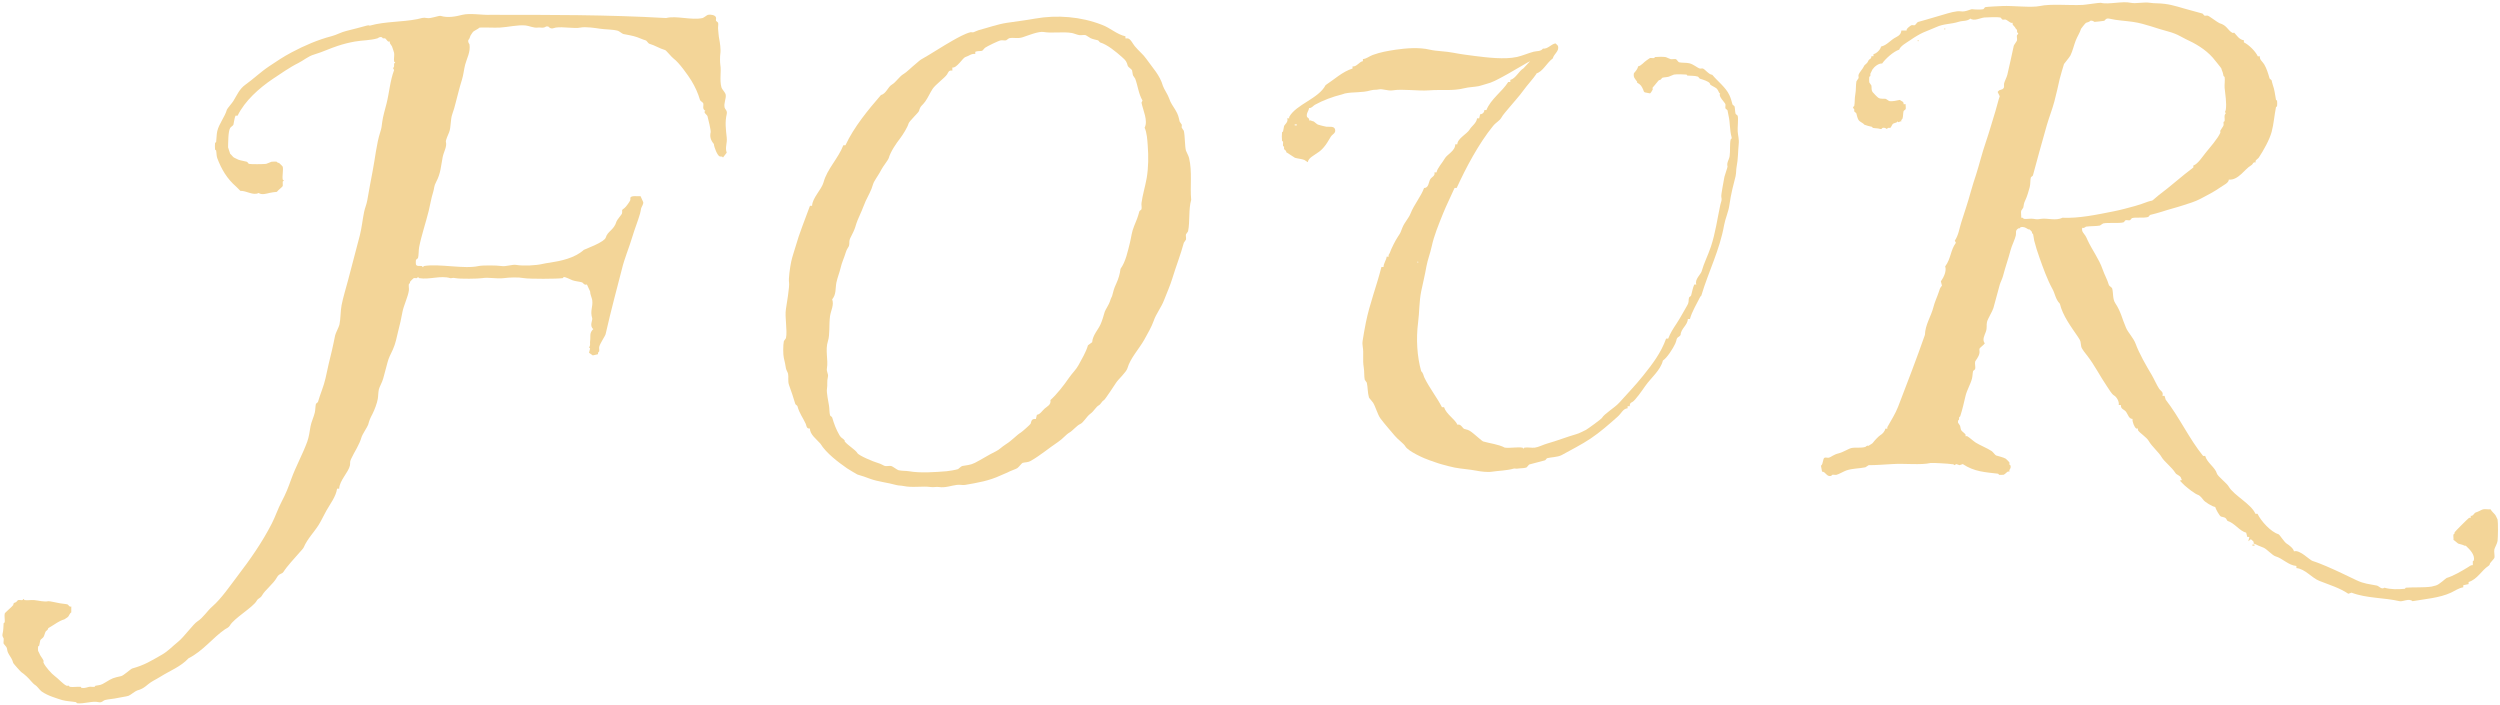
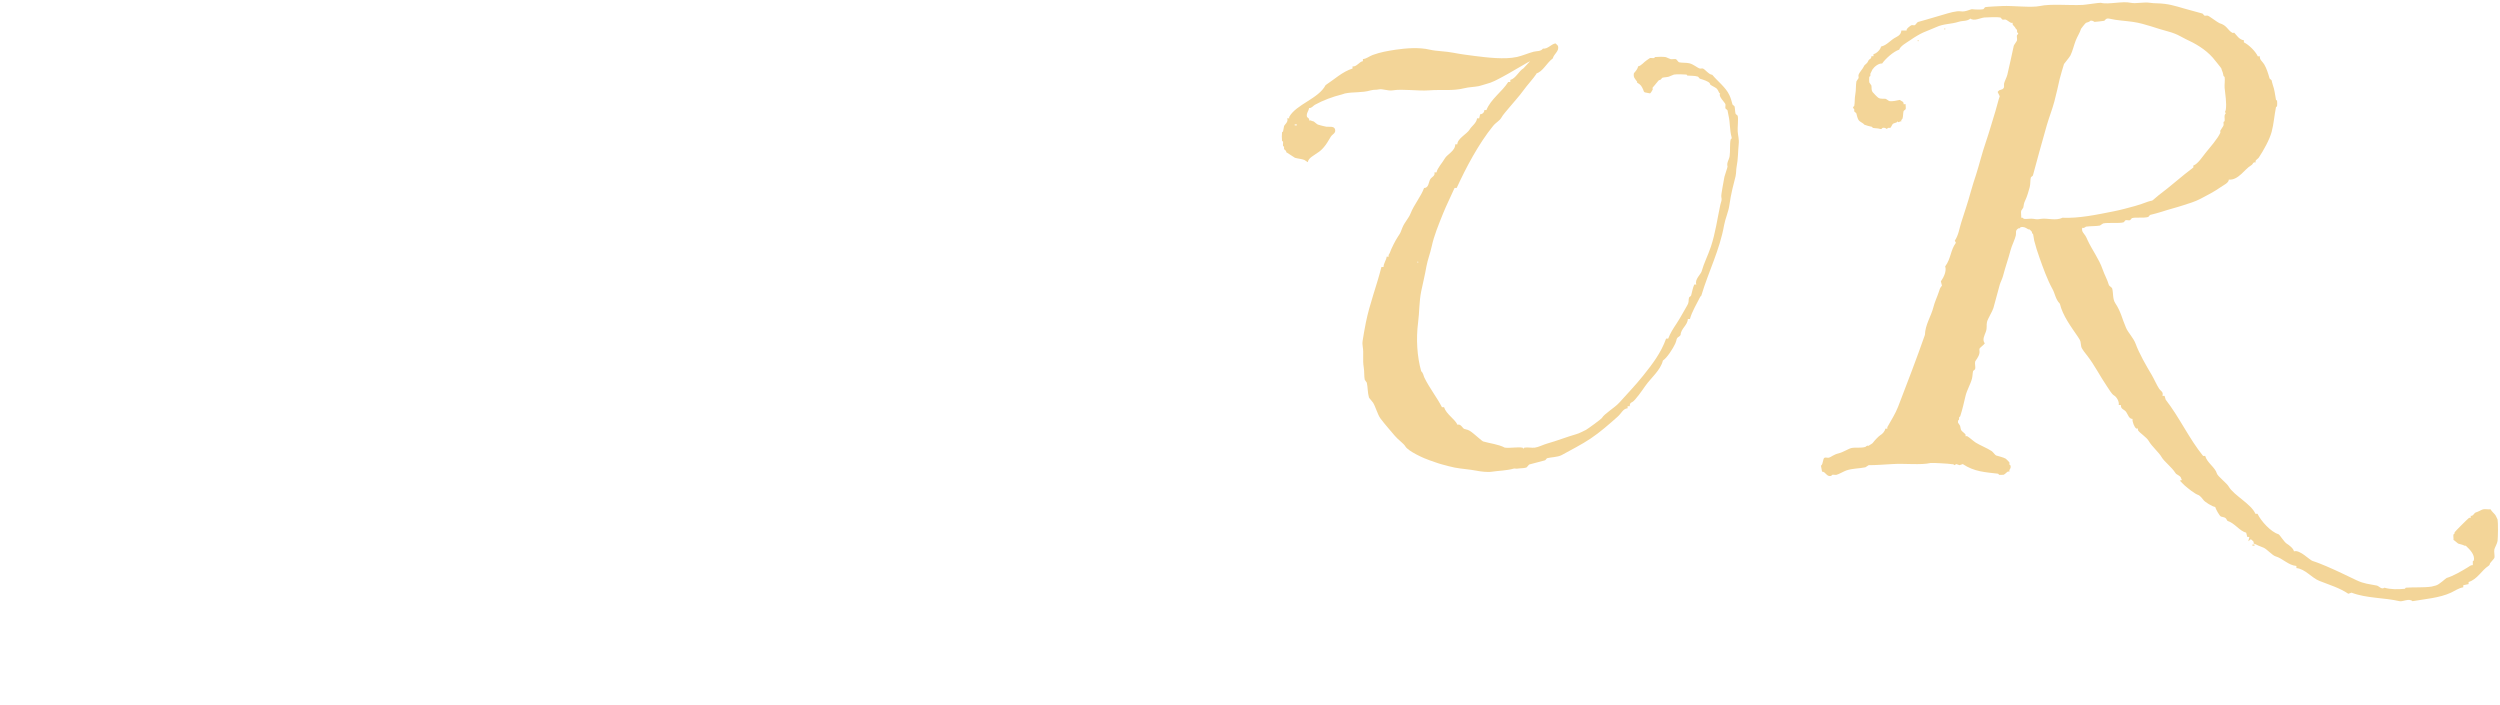
<svg xmlns="http://www.w3.org/2000/svg" width="578" height="163" viewBox="0 0 578 163" fill="none">
  <path d="M485.718 0.648C487.435 1.115 490.677 0.203 492.648 0.648C493.793 0.903 495.638 0.415 497.101 0.648C498.139 0.818 499.199 0.712 500.556 0.903C502.548 1.158 504.434 1.858 506.49 2.389C507.338 2.601 508.314 2.876 509.204 3.131C509.331 3.174 509.564 3.598 509.691 3.619C509.903 3.683 510.221 3.556 510.433 3.619C510.814 3.725 512.765 5.232 513.146 5.359C514.906 5.869 514.991 6.95 516.114 7.587C516.241 7.65 516.431 7.545 516.495 7.587L516.559 7.565C517.067 8.075 517.682 9.178 518.784 9.306V9.794C519.929 10.324 521.477 11.874 522.007 13.02H522.494C522.325 13.762 523.151 14.293 523.49 14.887C524.062 15.863 524.402 17.008 524.72 18.111C524.762 18.26 525.186 18.472 525.207 18.6C525.313 18.96 525.292 19.151 525.462 19.597C525.907 20.849 525.97 21.804 526.203 23.056C526.203 23.14 526.437 23.204 526.458 23.311C526.5 23.608 526.5 24.244 526.458 24.541C526.458 24.626 526.224 24.69 526.203 24.796C525.822 26.684 525.695 28.658 525.207 30.482C524.719 32.307 523.299 34.833 522.239 36.424C522.07 36.678 521.625 36.933 521.498 37.166C521.435 37.293 521.54 37.484 521.498 37.548C521.456 37.611 521.243 37.484 521.116 37.548C520.735 37.76 520.946 37.973 520.374 38.291C519.018 39.055 517.47 41.749 515.309 41.516C515.266 42.301 514.164 42.747 513.443 43.256C512.002 44.274 510.369 45.123 508.737 45.972C507.381 46.672 506.13 47.011 504.773 47.457C503.099 48.009 501.403 48.412 499.835 48.942C498.902 49.261 498.075 49.431 497.121 49.685C496.994 49.729 496.761 50.152 496.634 50.173C495.553 50.47 493.773 50.173 492.925 50.428C492.798 50.47 492.564 50.895 492.437 50.916C492.161 51.001 491.716 50.831 491.44 50.916C491.313 50.959 491.08 51.383 490.953 51.404C489.893 51.701 487.434 51.404 486.247 51.658C486.161 51.66 485.592 52.124 485.506 52.147C484.679 52.316 483.237 52.253 482.283 52.401C482.198 52.403 481.859 52.846 481.415 52.656C481.203 53.569 481.775 53.908 482.156 54.523C482.326 54.778 482.516 55.224 482.644 55.52C483.64 57.685 485.314 59.913 486.099 62.204C486.565 63.562 487.201 64.602 487.583 65.918C487.626 66.088 488.283 66.49 488.325 66.66C488.643 67.763 488.388 69.122 489.066 70.119C490.381 72.093 490.593 73.62 491.547 75.806C492.056 76.973 493.242 78.076 493.772 79.519C494.578 81.725 496.188 84.527 497.481 86.691C498.032 87.625 498.647 89.067 499.22 89.916C499.601 90.468 500.216 90.553 499.962 91.529H500.449L500.704 92.398C503.905 96.515 506.13 101.438 509.352 105.406H509.84C510.243 106.976 512.15 108.037 512.553 109.501C512.722 110.095 514.862 111.75 515.266 112.472C516.41 114.509 520.522 116.525 521.455 118.795H521.943C522.706 120.429 525.016 122.996 526.775 123.506C527.072 123.591 528.09 125.351 528.747 125.733C529.107 125.924 530.295 126.816 530.358 127.474C531.715 127.007 533.983 129.51 534.683 129.701C535.615 129.977 536.929 130.529 537.904 130.933C540.278 131.951 542.483 133.033 544.836 134.157C546.638 135.006 547.697 135.007 549.541 135.389C550.071 135.516 550.601 136.385 551.279 135.876C552.699 136.3 554.438 136.279 555.985 136.131C556.07 136.13 556.133 135.897 556.239 135.876C558.168 135.727 560.288 135.898 562.175 135.622C562.239 135.622 562.959 135.431 563.171 135.367C563.976 135.155 565.482 133.691 565.651 133.627C567.199 133.181 569.17 132.014 570.59 131.145C570.95 130.932 571.289 130.593 571.713 130.656C571.755 130.38 571.671 130.041 571.713 129.786C571.714 129.702 571.946 129.638 571.968 129.532C572.201 128.217 571.035 127.05 570.103 126.18C570.018 126.201 569.932 126.201 569.848 126.18C569.275 125.904 568.958 125.861 568.364 125.691C568.258 125.67 567.495 124.949 567.24 124.821C567.304 124.439 567.156 123.93 567.24 123.591C567.24 123.506 567.432 123.442 567.495 123.336C567.537 123.251 567.474 123.145 567.495 123.081C567.624 122.846 570.63 119.858 570.844 119.729C570.971 119.665 571.162 119.771 571.226 119.729V119.24C571.734 119.431 572.053 118.583 572.35 118.498C572.964 118.328 573.79 117.82 574.087 117.756C574.574 117.65 575.295 117.819 575.825 117.756C576.08 118.265 576.631 118.668 576.949 119.113C576.971 119.156 577.435 120.044 577.437 120.11C577.585 120.811 577.543 124.248 577.437 125.055C577.373 125.628 576.779 126.646 576.694 127.028C576.567 127.58 576.842 128.513 576.694 129.001C576.673 129.107 575.868 129.999 575.698 130.232C575.635 130.318 575.698 130.614 575.316 130.848C573.769 131.845 572.773 133.945 570.738 134.561V135.049L569.509 135.304V135.791C568.513 135.918 567.579 136.598 566.668 137.022C564.018 138.253 560.669 138.486 557.766 138.995C557.002 138.253 555.476 139.165 554.798 138.995C551.173 138.146 547.167 138.359 543.67 137.022L542.928 137.276C540.935 135.918 538.54 135.218 536.251 134.306C534.428 133.584 532.987 131.548 530.931 131.336V130.848C529.065 130.699 527.772 129.107 526.098 128.619C525.398 128.428 524.127 126.986 523.385 126.646C522.791 126.371 522.261 126.243 521.646 125.903C521.329 125.734 521.052 125.691 521.031 125.648C520.99 125.605 521.095 125.394 521.031 125.267C520.925 125.055 520.565 124.863 520.417 124.651L519.802 125.14L520.057 124.143H519.569L519.314 123.145C517.81 122.805 516.622 120.896 514.99 120.429C514.503 119.517 514.397 119.686 513.507 119.432C513.147 119.326 512.236 117.608 512.15 117.204C511.62 117.204 509.67 116.015 509.437 115.591C509.351 115.42 508.589 114.552 508.313 114.467C507.444 114.212 505.855 112.896 505.092 112.238C504.689 111.899 504.37 111.475 503.968 111.114L504.455 110.986C504.328 110.816 504.244 110.435 504.201 110.371C503.862 109.862 503.205 109.756 502.972 109.374C502.06 107.931 500.365 106.742 499.75 105.66C499.135 104.578 497.503 103.22 496.782 101.947C496.274 101.056 494.642 100.08 494.303 99.465C494.239 99.338 494.344 99.147 494.303 99.083C494.26 99.019 494.048 99.146 493.921 99.083C493.476 98.828 492.925 97.427 493.052 96.855C492.183 96.876 491.97 95.773 491.567 95.242C491.08 94.585 490.318 94.669 490.339 93.63H489.851C489.999 92.887 489.406 91.783 488.728 91.401C488.24 91.126 487.583 89.98 487.116 89.301C485.569 87.03 484.255 84.421 482.665 82.362C482.262 81.832 481.288 80.687 481.182 80.135C480.948 78.883 481.203 79.052 480.439 77.906C478.871 75.594 476.899 73.005 476.242 70.226C475.182 69.122 475.14 67.87 474.504 66.767C473.359 64.709 472.321 61.823 471.537 59.595C471.071 58.3 470.647 56.964 470.308 55.627C470.202 55.181 470.159 54.524 470.053 54.142C470.032 54.057 469.862 53.993 469.799 53.887C469.756 53.802 469.82 53.696 469.799 53.632C469.735 53.505 469.311 53.102 469.184 53.017C469.12 52.975 468.993 53.059 468.93 53.017C468.357 52.677 467.954 52.359 467.191 52.528C467.107 52.528 467.043 52.719 466.938 52.783C466.853 52.826 466.746 52.762 466.683 52.783C465.835 53.292 466.195 53.759 466.068 54.395C465.878 55.308 465.114 56.794 464.839 57.855C464.33 59.828 463.652 61.674 463.101 63.796C462.952 64.411 462.507 65.26 462.358 65.769C461.871 67.531 461.384 69.356 460.875 71.223C460.663 71.965 459.539 73.747 459.391 74.447C459.221 75.19 459.455 75.763 459.137 76.676C458.861 77.482 458.204 78.522 458.882 79.392C458.691 79.71 457.718 80.409 457.653 80.622C457.59 80.877 457.717 81.302 457.653 81.62C457.484 82.596 456.72 83.359 456.656 83.593C456.529 84.038 456.783 84.887 456.656 85.333C456.614 85.46 456.19 85.694 456.169 85.821C456.063 86.246 456.063 87.009 455.915 87.561C455.576 88.855 454.749 90.192 454.431 91.529C454.07 93.057 453.731 94.627 453.201 96.239C453.159 96.345 452.99 96.388 452.947 96.494C452.884 96.728 453.074 97.045 452.692 97.236V97.725C452.82 97.916 453.117 98.298 453.181 98.468C453.265 98.659 453.265 99.168 453.435 99.465C453.625 99.783 454.24 100.144 454.431 100.462C454.494 100.589 454.389 100.78 454.431 100.844C454.473 100.907 454.685 100.78 454.812 100.844C455.406 101.183 456.191 101.947 456.784 102.329C457.886 103.008 459.433 103.603 460.493 104.303C460.769 104.494 461.298 105.236 461.489 105.3C462.104 105.47 463.248 105.767 463.715 106.043C463.821 106.106 464.559 106.845 464.584 106.912C464.626 107.061 464.542 107.252 464.584 107.4C464.626 107.506 464.818 107.549 464.839 107.655C464.966 108.228 464.711 108.355 464.584 108.652C464.52 108.78 464.626 108.97 464.584 109.034C464.542 109.077 464.33 108.971 464.203 109.034C463.906 109.204 463.588 109.629 463.206 109.777C462.888 109.735 462.507 109.841 462.21 109.777C462.125 109.777 462.062 109.544 461.956 109.522C458.967 109.162 456.466 109.077 453.795 107.295L453.053 107.549L452.312 107.295L451.824 107.549C451.612 107.188 451.336 107.38 451.082 107.295C450.828 107.21 446.715 106.976 446.376 107.04C444.108 107.57 440.377 107.104 437.474 107.295C435.693 107.401 433.679 107.549 432.025 107.549C431.979 107.552 431.369 108.015 431.284 108.037C429.8 108.355 428.401 108.25 426.833 108.78C426.303 108.971 425.074 109.671 424.607 109.777C424.311 109.841 423.928 109.714 423.61 109.777C423.526 109.778 423.462 110.01 423.356 110.031C422.254 110.286 422.169 109.077 421.258 109.034L421.004 107.677C421.576 107.295 421.385 105.959 421.872 105.81C422.148 105.725 422.594 105.894 422.869 105.81C423.335 105.682 423.929 105.087 425.095 104.812C426.091 104.578 427.427 103.708 428.062 103.581C428.974 103.39 430.225 103.644 431.284 103.326C431.39 103.283 431.602 102.924 432.025 103.072C432.343 102.775 432.895 102.648 433.149 102.202C433.255 102.011 434.378 100.801 434.76 100.589C435.162 100.377 435.778 99.762 435.884 99.105H436.371C436.371 99.105 436.308 98.849 436.371 98.722C437.261 97.109 438.194 95.709 438.852 94.012C440.908 88.665 443.133 82.892 445.041 77.418C445.105 75.063 446.461 73.175 447.012 70.989C447.33 69.716 447.881 68.655 448.241 67.53C448.411 67 448.517 66.533 448.983 66.045L448.729 65.048C449.429 64.072 450.086 62.65 449.726 61.589C451.061 59.828 450.955 57.791 452.205 56.136L451.951 55.648C452.82 54.353 453.011 52.783 453.435 51.446C454.198 49.049 455.003 46.715 455.66 44.274C456.02 42.916 456.466 41.643 456.89 40.307C457.653 37.909 458.225 35.469 459.115 32.88C459.942 30.482 460.599 28.042 461.341 25.708C461.701 24.583 461.955 23.31 462.337 22.249L461.85 21.252C461.977 21.146 462.083 20.976 462.231 20.87C462.337 20.806 462.868 20.7 462.974 20.615C463.566 20.233 463.228 19.767 463.354 19.258C463.46 18.791 463.969 17.836 464.097 17.284C464.627 15.056 465.071 12.913 465.58 10.601C465.622 10.388 466.28 9.56 466.322 9.369C466.407 9.008 466.237 8.478 466.322 8.139C466.344 8.033 466.704 7.905 466.577 7.65C466.196 7.459 466.407 7.099 466.322 6.908C466.28 6.802 466.132 6.759 466.068 6.653C465.814 6.102 465.517 5.996 465.326 5.656C465.263 5.529 465.368 5.338 465.326 5.274C465.284 5.232 465.093 5.338 464.944 5.274C464.626 5.147 463.969 4.595 463.715 4.531C463.503 4.468 463.185 4.595 462.974 4.531C462.846 4.489 462.613 4.065 462.485 4.044C462.039 3.917 459.391 3.98 458.776 4.044C457.886 4.129 456.424 4.956 455.555 4.298C454.728 4.977 453.837 4.723 452.841 5.041C451.06 5.614 449.364 5.465 447.647 6.271C446.736 6.696 445.613 7.078 444.681 7.502C443.748 7.926 442.646 8.584 441.713 9.242C440.886 9.815 439.339 10.642 439.105 11.47C437.749 11.915 435.883 13.613 435.142 14.695C434.379 14.589 433.361 15.396 432.916 16.054C432.873 16.119 432.471 16.924 432.429 17.051C432.386 17.199 432.471 17.391 432.429 17.539C432.407 17.645 432.195 17.687 432.174 17.793C432.131 18.048 432.131 18.791 432.174 19.024C432.175 19.111 432.641 19.682 432.662 19.767C432.768 20.255 432.598 20.721 432.916 21.252C433.022 21.422 434.103 22.525 434.272 22.61C434.887 22.971 435.439 22.737 436.011 22.864C436.096 22.864 436.668 23.331 436.753 23.352C437.579 23.522 438.491 23.225 439.232 23.098C439.614 23.437 440.208 23.438 440.102 24.096H440.59C440.548 24.435 440.674 24.923 440.59 25.22C440.547 25.347 440.123 25.581 440.102 25.708C439.974 26.132 440.038 26.918 439.848 27.448C439.805 27.597 439.466 27.661 439.593 28.064C439.106 27.979 439.02 28.509 438.724 28.064C438.66 28.064 438.597 28.255 438.47 28.318C438.321 28.382 437.833 28.487 437.728 28.572C437.367 28.806 437.283 29.484 436.986 29.569C436.838 29.612 436.646 29.527 436.498 29.569C436.392 29.591 436.329 29.824 436.244 29.824C436.181 29.824 435.884 29.421 435.248 29.569C435.142 29.591 435.078 29.909 434.76 29.824C434.018 29.612 433.7 29.697 433.022 29.569C432.938 29.569 432.874 29.337 432.768 29.315C432.153 29.167 431.602 29.061 431.029 28.827C430.669 28.339 429.991 28.233 429.673 27.702C429.419 27.278 429.313 26.662 429.186 26.217C429.143 26.09 428.741 25.857 428.698 25.73C428.656 25.581 428.741 25.39 428.698 25.241C428.656 25.114 428.359 25.071 428.443 24.753C428.465 24.647 428.677 24.604 428.698 24.498C428.868 23.734 428.761 22.737 428.952 21.782C429.143 20.827 429.037 19.618 429.207 18.811C429.208 18.726 429.673 18.176 429.694 18.069C429.758 17.857 429.631 17.538 429.694 17.326C429.864 16.732 430.691 15.905 430.924 15.354C431.157 14.802 431.602 14.865 431.92 14.122C432.195 13.465 432.662 13.783 432.662 12.998H433.149V12.51C433.807 12.425 434.803 11.448 434.888 10.77C436.414 10.387 436.922 9.327 438.47 8.542C439.106 8.224 439.529 7.82 439.593 7.057H440.822C440.589 6.717 441.798 5.847 441.946 5.826C442.158 5.763 442.476 5.89 442.688 5.826C442.857 5.784 443.26 5.126 443.43 5.083C444.023 4.913 444.553 4.764 445.168 4.595C446.546 4.192 448.009 3.746 449.365 3.364C450.531 3.025 452.333 2.452 453.329 2.622C454.474 2.813 455.682 2.028 456.042 2.134C456.275 2.197 458.076 2.261 458.521 2.134C458.649 2.091 458.883 1.667 459.01 1.646C459.351 1.561 462.423 1.413 462.974 1.392C465.263 1.286 469.736 1.816 471.622 1.392C474.123 0.84 478.278 1.285 481.521 1.137C482.072 1.115 485.506 0.585 485.718 0.648ZM521.243 126.158H520.756V125.903H521.243V126.158ZM487.71 4.319C486.82 4.107 486.714 4.744 486.48 4.808C486.289 4.85 484.361 5.084 484.255 5.062C484.085 5.02 483.895 4.68 483.259 4.808C483.047 5.126 482.475 5.169 482.263 5.296C482.093 5.402 481.181 6.568 481.139 6.653C480.863 7.587 480.27 8.436 479.909 9.369C479.485 10.451 479.21 11.767 478.68 12.828C478.446 13.295 477.239 14.675 477.196 14.802C476.857 15.99 476.476 17.114 476.2 18.26C475.819 19.894 475.437 21.74 474.971 23.459C474.483 25.284 473.784 27.024 473.232 28.912C472.66 30.907 472.088 33.029 471.494 35.108C471.007 36.827 470.519 38.716 470.011 40.562C469.968 40.689 469.545 40.922 469.523 41.049C469.375 41.579 469.459 42.535 469.269 43.277C469.035 44.147 468.654 45.463 468.272 46.248C467.849 47.16 467.976 47.097 467.785 47.987C467.785 48.072 467.319 48.645 467.298 48.73C467.192 49.176 467.361 49.855 467.298 50.343C467.7 50.216 467.827 50.576 467.912 50.598C468.569 50.704 469.481 50.47 470.138 50.598C471.007 50.746 471.134 50.725 471.876 50.598C473.254 50.364 475.288 51.128 476.814 50.343C480.672 50.513 484.722 49.642 488.686 48.857C490.381 48.518 491.928 48.094 493.624 47.627C494.599 47.351 495.638 46.991 496.592 46.63C497.037 46.46 497.206 46.481 497.588 46.375C497.695 46.353 498.774 45.357 499.071 45.145C501.89 43.044 504.435 40.709 507.105 38.715V38.227L507.169 38.248C508.165 37.866 509.161 36.296 509.882 35.405C510.857 34.196 512.765 32.031 513.337 30.694C513.4 30.546 513.273 30.333 513.337 30.206C513.485 29.888 514.016 29.23 514.079 28.976C514.143 28.764 514.037 28.467 514.079 28.233C514.079 28.127 514.312 28.084 514.333 27.979C514.418 27.384 514.122 26.641 514.588 26.238C514.27 25.666 514.566 25.644 514.588 25.496C514.863 23.862 514.46 21.782 514.333 20.297C514.269 19.533 514.46 18.515 514.333 17.814C514.333 17.73 514.121 17.666 514.079 17.56C513.994 17.263 513.973 16.902 513.824 16.562C513.676 16.223 513.676 16.159 513.57 15.82C513.528 15.672 511.832 13.634 511.599 13.337C509.839 11.343 507.508 10.027 505.282 9.009C504.477 8.627 503.713 8.118 502.802 7.778C502.357 7.609 501.785 7.396 501.318 7.29C498.499 6.569 496.019 5.487 493.157 5.062C491.271 4.787 489.512 4.744 487.71 4.319ZM443.472 9.284C443.641 9.284 443.641 9.539 443.472 9.539C443.302 9.539 443.302 9.284 443.472 9.284ZM449.641 6.568C449.81 6.568 449.81 6.823 449.641 6.823C449.471 6.823 449.471 6.569 449.641 6.568Z" fill="#F3D598" />
  <path d="M355.272 17.008C354.424 18.282 353.11 19.64 352.156 20.976C351.329 22.143 349.888 23.713 348.785 25.05C348.277 25.687 347.492 26.514 347.111 27.215C346.687 27.957 345.86 28.297 345.182 29.145C341.854 33.241 338.95 38.736 336.788 43.447H336.301C335.453 45.399 334.435 47.373 333.651 49.325C332.633 51.871 331.552 54.438 331.001 57.006C330.683 58.512 330.069 60.061 329.793 61.568C329.454 63.541 328.988 65.387 328.585 67.34C328.097 69.716 328.182 72.114 327.864 74.554C327.377 78.352 327.61 82.362 328.585 85.842C329.051 86.203 329.136 86.946 329.306 87.285C330.493 89.725 332.231 91.89 333.375 94.139H333.863C334.393 95.794 336.279 96.791 336.979 98.213C337.721 97.895 338.187 99.083 338.547 99.168C339.374 99.401 339.48 99.359 340.222 99.889C340.731 100.25 342.702 102.011 342.872 102.054C344.546 102.542 346.369 102.69 347.916 103.496C349.167 103.645 350.799 103.305 351.986 103.496C352.071 103.496 352.156 103.73 352.219 103.73C352.283 103.73 352.368 103.496 352.453 103.496C353.173 103.369 354.106 103.581 354.848 103.496C355.717 103.39 356.862 102.775 357.731 102.542C359.935 101.926 362.224 101.014 364.45 100.377C365.213 100.165 365.891 99.741 366.612 99.422C366.994 99.253 370.216 96.876 370.343 96.664C370.936 95.624 373.268 94.33 374.412 93.057C376.32 90.935 378.164 89.025 379.924 86.818C382.001 84.209 383.994 81.662 385.202 78.288H385.689C386.156 77.037 386.855 75.954 387.618 74.808C388.487 73.493 389.25 72.029 390.013 70.734C390.628 69.695 390.289 69.589 390.501 68.804C390.543 68.676 390.946 68.464 390.988 68.316C391.222 67.488 391.349 66.618 391.709 65.79H392.197C391.73 64.666 393.214 63.414 393.405 62.777C393.977 60.74 394.868 59.107 395.567 57.006C396.606 53.865 397.03 50.683 397.729 47.394C397.92 46.545 398.174 46.354 397.962 45.463C397.877 45.123 398.556 41.644 398.683 40.901C398.768 40.476 399.446 38.63 399.404 38.503C399.149 37.591 399.764 36.954 399.891 36.105C400.061 35.002 399.891 33.241 400.124 32.265C400.146 32.159 400.442 32.095 400.357 31.777C399.87 30.037 400.04 28.424 399.637 26.727C399.552 26.345 399.488 25.857 399.404 25.517C399.361 25.39 398.959 25.178 398.916 25.029C398.853 24.774 398.98 24.329 398.916 24.074C398.831 23.756 397.157 22.143 397.708 21.677C397.708 21.613 397.517 21.549 397.475 21.443C396.945 20.319 396.945 20.467 395.906 19.873C395.185 19.47 395.525 19.64 395.313 19.279C395.037 18.791 393.596 18.366 393.023 18.197C392.896 18.154 392.684 17.751 392.536 17.709C391.667 17.454 391.031 17.56 390.141 17.475C390.056 17.475 389.992 17.242 389.907 17.242C389.166 17.178 387.724 17.136 387.025 17.242C386.876 17.263 386.05 17.666 385.816 17.73C385.392 17.857 384.757 17.857 384.375 17.963C384.269 17.984 384.057 18.324 383.888 18.451C383.824 18.494 383.506 18.451 383.294 18.812C383.04 19.194 382.128 20.17 382.086 20.255C382.043 20.425 382.149 20.616 382.086 20.743C382.001 20.934 381.619 21.549 381.492 21.592L380.284 21.358C379.966 21.189 380.008 20.913 379.924 20.764C379.542 19.937 379.415 19.618 378.482 19.088C378.504 18.982 378.525 18.897 378.482 18.854C378.016 18.197 377.571 17.899 377.762 16.924C378.143 16.499 378.673 15.884 378.715 15.353C379.457 15.226 380.072 14.335 380.75 13.91C380.941 13.804 381.429 13.444 381.471 13.422C381.725 13.359 382.149 13.486 382.425 13.422C382.51 13.422 382.573 13.189 382.658 13.189C383.209 13.125 384.523 13.104 385.053 13.189C385.181 13.189 386.113 13.656 386.262 13.677C386.622 13.741 387.152 13.592 387.47 13.677C387.639 13.719 388.021 14.356 388.19 14.398C388.72 14.547 389.886 14.462 390.586 14.632C391.54 14.865 392.409 15.672 392.981 15.841C393.193 15.905 393.49 15.778 393.702 15.841C394.168 15.969 395.143 17.305 395.864 17.284C397.114 18.791 398.98 20.17 399.828 21.974C400.209 22.822 400.315 23.268 400.548 24.138C400.591 24.265 400.993 24.477 401.036 24.626C401.142 25.05 401.121 25.772 401.269 26.302C401.311 26.43 401.714 26.642 401.756 26.79C401.947 27.512 401.693 29.443 401.756 30.398C401.799 31.225 402.117 32.222 401.99 33.283C401.82 34.917 401.862 36.806 401.502 38.567C401.375 39.224 401.439 39.882 401.269 40.731C401.078 41.643 400.76 42.641 400.548 43.617C400.251 44.954 400.018 46.014 399.828 47.457C399.637 48.9 398.895 50.513 398.619 52.02C397.581 57.876 395.058 62.629 393.341 68.358L393.108 68.591C392.26 70.31 391.179 72.029 390.713 73.748H390.225C390.204 75.191 388.614 75.933 388.551 77.461C388.424 77.567 388.318 77.758 388.19 77.822C387.47 78.225 387.724 78.543 387.343 79.392C386.791 80.601 385.414 82.744 384.46 83.36C383.909 85.63 381.704 87.349 380.39 89.237C379.839 90.022 378.101 92.569 377.38 92.951C377.041 93.142 376.808 93.163 376.787 93.906H376.299V94.394C375.239 94.478 374.879 95.561 374.01 96.325C372.038 98.086 369.898 99.953 367.778 101.375C365.658 102.796 363.242 104.006 361.059 105.215C360.083 105.724 358.621 105.682 357.688 105.937C357.561 105.979 357.349 106.382 357.201 106.425C356.014 106.764 354.827 107.04 353.597 107.379C353.428 107.422 353.046 108.058 352.877 108.101C352.198 108.292 351.605 108.228 350.948 108.334C350.481 108.419 350.206 108.271 349.994 108.334C348.446 108.801 346.284 108.844 344.949 109.056C343.931 109.226 342.299 109.013 341.345 108.822C339.713 108.504 337.954 108.419 336.301 108.101C335.389 107.931 334.414 107.634 333.418 107.379C332.422 107.125 331.468 106.722 330.535 106.425C329.327 106.043 325.533 104.324 324.897 103.178C324.557 102.563 323.201 101.629 322.501 100.78C321.442 99.507 320.17 98.107 319.131 96.706C318.495 95.815 318.05 94.075 317.457 93.099C317.308 92.866 316.545 92.038 316.503 91.89C316.185 90.808 316.248 89.598 316.015 88.516C316.015 88.431 315.549 87.879 315.528 87.794C315.358 87.009 315.464 85.885 315.294 84.909C314.998 83.19 315.337 81.768 315.061 80.113C314.998 79.752 314.955 79.264 315.061 78.67C315.231 77.609 315.506 75.933 315.782 74.596C316.672 70.183 318.262 66.194 319.385 61.738H319.873C319.873 60.868 320.53 60.146 320.594 59.34H321.081C320.912 58.873 321.272 58.661 321.314 58.491C321.632 57.536 322.607 55.584 323.243 54.651C323.879 53.717 323.794 53.738 324.197 52.72C324.727 51.362 325.681 50.492 326.126 49.346C326.932 47.288 328.521 45.463 329.242 43.468C330.344 43.468 330.281 42.089 330.683 41.431C331.001 40.901 331.87 40.689 331.637 39.861H332.125C332.337 38.8 333.46 37.675 334.054 36.615C334.562 35.702 336.491 34.875 336.449 33.368H336.936C336.936 32.01 339.205 30.97 339.819 29.888C340.201 29.209 341.388 28.445 341.494 27.363H341.981L342.214 26.408C342.702 26.451 343.232 25.942 343.168 25.453H343.656C344.673 22.886 347.323 21.167 348.701 18.96H349.188V18.473C350.439 18.154 351.202 16.372 352.198 15.82L353.767 14.144C353.3 14.335 352.876 14.632 352.453 14.865C350.778 15.799 349.125 16.839 347.408 17.751C346.157 18.409 344.991 19.088 343.571 19.427C343.126 19.533 342.342 19.831 341.897 19.915C340.794 20.128 339.607 20.128 338.526 20.403C335.834 21.082 333.333 20.658 330.365 20.891C327.864 21.082 324.261 20.509 321.971 20.891C320.933 21.061 319.555 20.488 318.856 20.658C318.008 20.849 317.817 20.658 316.927 20.891C314.765 21.507 312.963 21.189 310.928 21.613C310.843 21.613 310.525 21.783 310.207 21.846C308.193 22.334 305.883 23.183 303.975 24.244C303.615 24.456 303.212 25.072 302.661 24.965C302.576 25.666 301.962 26.196 302.174 27.002C302.216 27.13 302.555 27.321 302.661 27.491C302.725 27.597 302.619 27.809 302.661 27.851C302.704 27.894 302.894 27.788 303.021 27.851C303.339 27.979 303.403 28 303.742 28.085C303.806 28.085 304.42 28.7 304.696 28.806C304.972 28.912 306.328 29.252 306.625 29.294C307.218 29.379 308.448 29.082 308.66 29.888C308.914 30.801 308.087 30.992 307.706 31.564C307.282 32.201 307.028 32.774 306.498 33.495C305.247 35.172 304.717 35.172 303.255 36.254C302.894 36.508 302.364 37.039 302.407 37.463C302.343 37.548 301.707 37.039 301.559 36.975C300.944 36.742 300.075 36.678 299.397 36.487L297.362 35.172C297.489 34.832 296.938 34.641 296.874 34.45C296.832 34.302 296.917 34.111 296.874 33.962C296.853 33.856 296.662 33.814 296.641 33.729C296.578 33.453 296.684 33.071 296.641 32.774C296.641 32.689 296.408 32.625 296.408 32.541C296.344 32.095 296.344 31.034 296.408 30.61C296.408 30.525 296.62 30.461 296.641 30.376C296.726 30.037 296.79 29.506 296.874 29.167C296.959 28.827 297.955 28.169 297.595 27.363H298.083C298.083 27.363 298.019 27.108 298.083 27.002C299.694 24.117 304.887 22.801 306.477 19.682C308.49 18.366 310.377 16.563 312.708 15.841V15.353C313.662 15.502 314.256 14.25 315.104 14.144V13.656C315.909 13.613 316.609 12.977 317.393 12.701C319.279 12.022 320.784 11.789 322.671 11.491C325.13 11.131 328.14 10.897 330.599 11.491C332.125 11.852 334.266 11.831 336.11 12.213C337.594 12.51 339.438 12.743 340.9 12.934C343.804 13.295 347.853 13.804 350.736 13.168C351.986 12.892 353.343 12.277 354.572 11.958C355.293 11.767 356.226 11.937 356.734 11.237C357.858 11.364 358.536 10.261 359.617 10.027C359.659 10.027 360.211 10.579 360.211 10.621C360.55 11.852 359.278 12.425 359.002 13.507C357.582 14.547 356.692 16.605 355.166 16.987L355.272 17.008ZM299.821 28.764H299.333V28.997H299.821V28.764ZM327.801 60.486C327.652 60.486 327.652 60.719 327.801 60.719C327.949 60.719 327.949 60.486 327.801 60.486Z" fill="#F3D598" />
-   <path d="M260.204 8.394V8.882C260.394 8.903 260.649 8.839 260.797 8.882C261.454 9.073 261.899 10.134 262.366 10.685C263.277 11.789 264.337 12.595 265.015 13.592C266.499 15.714 268.153 17.348 268.873 19.873C269.064 20.51 270.039 21.91 270.315 22.78C270.654 23.862 271.205 24.478 271.756 25.432C272.413 26.557 272.455 26.896 272.731 28.085C272.731 28.17 273.176 28.7 273.219 28.806C273.282 29.018 273.155 29.316 273.219 29.528C273.24 29.634 273.685 30.164 273.706 30.249C273.982 31.522 273.918 33.835 274.194 34.832C274.257 35.066 274.787 35.978 274.914 36.53C275.677 39.776 275.105 43.023 275.402 46.206C274.766 48.37 275.147 51.235 274.681 53.462C274.681 53.547 274.215 54.099 274.194 54.184C274.109 54.523 274.278 55.033 274.194 55.394C274.194 55.478 273.748 56.009 273.706 56.115C272.943 58.937 271.904 61.547 271.056 64.327C270.548 66.024 269.785 67.679 269.128 69.398C268.47 71.117 267.283 72.538 266.711 74.236C266.308 75.445 265.206 77.376 264.528 78.586C263.341 80.686 261.327 82.808 260.67 85.121C260.394 86.076 258.572 87.646 258.02 88.516C257.681 89.047 255.498 92.357 255.244 92.505C254.671 92.823 254.587 93.396 254.035 93.715C253.357 94.097 252.912 95.073 252.106 95.646C251.195 96.303 250.517 97.725 249.69 98.065C249.054 98.319 247.931 99.635 247.274 99.996C246.468 100.441 245.769 101.417 244.624 102.181C242.547 103.56 240.575 105.258 238.35 106.531C237.565 106.977 237.057 106.828 236.421 107.019C236.23 107.083 235.531 108.016 235.213 108.228C234.81 108.483 233.983 108.716 233.517 108.95C232.733 109.374 232.139 109.544 231.334 109.926C228.642 111.178 226.056 111.602 223.13 112.111C222.537 112.218 221.965 112.005 221.201 112.111C219.93 112.26 218.552 112.833 217.089 112.6C216.496 112.493 215.923 112.706 215.16 112.6C213.316 112.324 210.942 112.812 208.886 112.366C208.293 112.239 207.847 112.302 207.19 112.133C205.283 111.581 202.972 111.369 201.149 110.69C200.068 110.287 199.369 110.032 198.245 109.714C198.097 109.671 196.083 108.441 195.829 108.271C193.794 106.849 191.017 104.77 189.682 102.584C188.791 101.544 187.223 100.441 187.265 99.083C186.396 99.147 186.481 98.404 186.29 98.001C185.612 96.494 184.849 95.667 184.361 93.885C184.319 93.757 183.916 93.545 183.874 93.396C183.45 91.954 182.941 90.447 182.432 89.047C182.093 88.113 182.369 87.201 182.199 86.394C182.136 86.118 181.775 85.524 181.712 85.185C181.563 84.315 181.457 83.657 181.224 82.766C181.033 82.002 181.033 79.795 181.224 78.904C181.224 78.819 181.69 78.267 181.712 78.183C182.093 76.4 181.394 73.323 181.712 71.414C181.839 70.607 182.581 66.194 182.432 65.366C182.263 64.433 182.666 61.759 182.92 60.528C183.174 59.298 183.556 58.343 183.895 57.133C184.806 53.887 186.099 50.831 187.265 47.585H187.753C187.816 45.739 189.936 43.85 190.402 42.153C191.25 39.034 193.794 36.657 194.981 33.581H195.468C197.461 29.316 200.662 25.475 203.672 21.974C204.88 21.677 205.283 20.085 206.215 19.555C207.084 19.067 208.017 17.603 208.865 17.136C209.564 16.754 210.836 15.46 211.769 14.717C212.235 14.335 212.617 13.953 212.977 13.741C215.287 12.447 217.789 10.77 220.226 9.391C221.435 8.712 223.046 7.8 224.339 7.46C224.551 7.396 224.847 7.524 225.059 7.46C225.42 7.354 225.928 7.057 226.267 6.972C228.514 6.378 230.592 5.614 232.796 5.275C235.001 4.935 237.141 4.702 239.325 4.298C244.37 3.407 249.902 3.832 254.777 5.741C256.727 6.463 258.19 7.948 260.204 8.394ZM242.822 92.526C244.306 91.211 245.981 89.068 247.168 87.328C247.867 86.309 248.821 85.418 249.351 84.421C250.156 82.893 251.068 81.471 251.534 79.838L252.509 79.116C252.615 77.525 253.887 76.23 254.438 75C254.82 74.172 255.138 73.026 255.413 72.093C255.519 71.711 256.473 70.247 256.621 69.674C256.791 69.037 257.045 68.655 257.109 68.464C257.427 67.297 257.512 66.767 258.084 65.557C258.572 64.496 258.932 63.35 259.059 62.162C260.288 60.465 260.734 58.088 261.242 56.115C261.56 54.799 261.645 53.611 262.217 52.253C262.79 50.895 263.044 50.258 263.426 48.858C263.468 48.731 263.871 48.497 263.913 48.37C264.019 48.009 263.85 47.352 263.913 46.927C264.167 45.039 264.782 43.087 265.121 41.134C265.524 38.758 265.545 36.063 265.355 33.644C265.27 32.413 265.164 30.631 264.634 29.528C265.482 27.915 264.273 25.538 263.913 23.735L264.146 23.247C263.214 21.655 263.086 19.852 262.451 18.176C262.387 18.027 262.027 17.603 261.963 17.454C261.857 17.2 261.815 16.542 261.73 16.245C261.666 16.032 260.818 15.481 260.755 15.269C260.458 14.208 260.331 14.017 259.419 13.21C258.063 12.001 256.028 10.303 254.353 9.815C254.226 9.773 253.993 9.37 253.866 9.327C253.336 9.179 252.679 9.073 252.17 8.839C251.895 8.712 251.153 8.16 250.962 8.118C250.559 8.033 249.966 8.181 249.52 8.118C249.054 8.054 248.206 7.693 247.825 7.63C245.684 7.269 243.204 7.736 241.296 7.396C240.151 7.184 237.629 8.224 236.463 8.606C235.234 9.009 234.365 8.606 233.326 8.839C233.241 8.839 232.69 9.306 232.605 9.327C232.266 9.412 231.757 9.264 231.397 9.327C230.804 9.433 228.387 10.622 227.772 11.025C227.56 11.173 227.2 11.704 227.052 11.746C226.649 11.852 225.95 11.746 225.483 11.98V12.468C224.529 12.362 224.063 12.934 223.194 13.189C222.6 13.359 221.201 15.82 220.184 15.608V16.329C219.336 16.181 219.273 16.69 218.976 17.178C218.467 17.985 216.263 19.555 215.605 20.573C215.012 21.486 214.546 22.589 213.91 23.48C213.147 24.541 212.829 24.35 212.468 25.666C212.384 26.005 210.2 28.021 210.052 28.573C209.798 29.485 208.759 31.119 208.123 31.968C207.169 33.199 205.918 35.023 205.473 36.551C205.346 36.997 204.096 38.546 203.778 39.203C203.354 40.137 202.039 41.856 201.849 42.599C201.425 44.126 200.789 45.081 200.153 46.46C199.729 47.373 199.39 48.434 198.945 49.367C198.457 50.428 198.033 51.425 197.736 52.508C197.588 53.017 197.058 54.163 196.761 54.693C196.147 55.797 196.507 56.009 196.274 56.879C196.232 57.048 195.744 57.621 195.553 58.322C195.193 59.552 194.642 60.635 194.345 61.95C194.091 63.053 193.603 64.221 193.37 65.345C193.116 66.639 193.37 68.082 192.395 69.207C192.882 70.48 192.098 71.774 191.907 73.069C191.632 75.063 191.907 77.355 191.42 78.862C190.742 80.941 191.526 83.233 191.187 85.142C191.038 85.927 191.568 86.479 191.42 87.073C191.123 88.325 191.377 88.856 191.187 89.98C191.059 90.638 191.547 93.078 191.674 93.842C191.78 94.521 191.738 95.349 191.907 96.028C191.95 96.155 192.352 96.367 192.395 96.516C192.882 98.128 193.285 99.232 194.091 100.632C194.536 101.396 194.833 101.226 195.299 101.842C195.341 101.905 195.256 102.033 195.299 102.075C196.168 103.093 197.758 103.963 198.203 104.727C198.563 105.364 202.103 106.807 202.909 107.019C203.714 107.231 204.308 107.677 204.604 107.74C205.028 107.825 205.643 107.656 206.046 107.74C206.385 107.804 207.402 108.632 207.741 108.716C208.653 108.907 209.374 108.823 210.158 108.95C212.786 109.417 216.157 109.162 218.849 108.95C219.442 108.907 220.883 108.653 221.498 108.462C221.583 108.441 222.198 107.804 222.473 107.74C223.597 107.507 224.254 107.571 225.377 107.019C227.009 106.191 228.536 105.173 230.21 104.367C231.143 103.921 231.588 103.306 232.627 102.669C233.877 101.905 235.17 100.484 235.997 100.017C236.272 99.868 238.244 98.107 238.286 97.959C238.477 97.279 238.519 96.77 239.494 96.876L239.727 95.9C240.448 95.837 240.957 94.967 241.529 94.457C242.102 93.948 243.034 93.609 242.865 92.526H242.822Z" fill="#F3D598" />
-   <path d="M138.173 81.917L137.05 82.171L136.181 81.556L136.435 80.559L136.181 80.304C136.605 79.837 136.329 79.37 136.435 78.819C136.605 77.8 136.181 76.994 137.177 76.081C136.202 75.339 137.05 74.023 136.923 73.599C136.372 71.816 137.135 71.01 136.923 69.376C136.859 68.909 136.414 67.976 136.435 67.382L135.693 65.769C135.057 66.024 134.803 65.345 134.57 65.281C133.892 65.09 132.98 65.026 132.344 64.793C131.836 64.602 130.839 64.05 130.352 64.05C130.267 64.05 130.203 64.284 130.097 64.305C128.91 64.496 122.339 64.517 121.174 64.305C119.775 64.05 117.824 64.135 116.468 64.305C114.772 64.517 113.013 64.05 111.508 64.305C110.66 64.454 106.272 64.517 105.318 64.305C104.598 64.135 104.364 64.39 104.089 64.305C101.884 63.626 99.32 64.708 96.903 64.305C96.818 64.305 96.734 64.05 96.649 64.05C96.564 64.05 96.5 64.284 96.394 64.305C96.161 64.347 95.843 64.241 95.653 64.305C95.589 64.305 94.847 65.048 94.783 65.175C94.762 65.239 94.826 65.345 94.783 65.43C94.741 65.536 94.55 65.599 94.529 65.684C94.444 66.087 94.593 66.724 94.529 67.169C94.338 68.591 93.3 70.713 93.045 72.135C92.77 73.705 92.452 75.02 92.049 76.612C91.689 78.076 91.477 79.392 90.82 80.835C90.374 81.789 89.823 82.808 89.59 83.805C89.293 85.078 88.891 86.288 88.594 87.518C88.403 88.282 87.704 89.513 87.598 90.001C87.428 90.786 87.449 91.677 87.343 92.229C87.174 93.248 86.58 94.796 86.114 95.709C85.542 96.812 85.436 97.046 85.118 98.192C85.012 98.552 83.74 100.547 83.634 100.929C83.04 103.008 81.981 104.345 81.154 106.149C80.815 106.87 81.027 107.04 80.9 107.634C80.56 109.204 78.483 111.093 78.419 112.981H77.932C77.678 114.806 76.363 116.461 75.452 118.074C74.88 119.092 74.35 120.259 73.714 121.299C72.675 122.975 71.064 124.567 70.237 126.519C70.132 126.795 69.58 127.367 69.241 127.749C68.054 129.129 66.422 130.826 65.532 132.227C65.193 132.757 64.557 132.545 64.048 133.457C63.136 135.091 61.314 136.343 60.572 137.68C60.19 138.359 59.703 138.253 59.342 138.91C58.516 140.396 54.043 142.984 53.153 144.618C52.898 145.085 52.347 145.276 52.029 145.488C49.253 147.377 46.921 150.538 43.593 152.193C41.812 154.124 39.311 155.058 37.149 156.416C36.534 156.798 36.047 157.053 35.411 157.413C33.8 158.326 33.588 159.132 31.702 159.641C31.299 159.747 30.048 160.787 29.709 160.872C28.925 161.105 28.035 161.169 27.229 161.36C26.275 161.593 25.173 161.615 24.262 161.848C23.816 161.975 23.562 162.527 22.778 162.336C21.336 161.997 19.45 162.782 17.818 162.591C17.733 162.591 17.669 162.357 17.563 162.336C16.461 162.145 15.401 162.145 14.341 161.848C13.578 161.636 12.815 161.339 12.116 161.105C11.416 160.872 10.271 160.342 9.636 159.875C9.148 159.514 8.576 158.623 8.152 158.389C7.58 158.071 6.901 157.053 6.159 156.395C5.757 156.034 5.227 155.567 4.93 155.398C4.803 155.334 3.107 153.424 3.065 153.297C2.789 152.321 2.556 152.13 2.068 151.302C1.623 150.538 1.75 150.475 1.581 149.817C1.496 149.52 0.86 148.905 0.839 148.82C0.754 148.501 0.903 147.95 0.839 147.589C0.839 147.483 0.457 147.207 0.585 146.592C0.818 145.594 0.754 145.128 0.839 144.109C0.839 144.024 1.072 143.961 1.093 143.854C1.157 143.282 0.966 142.327 1.093 141.86C1.157 141.605 2.747 140.332 3.086 139.865C3.128 139.823 3.043 139.674 3.086 139.611C3.319 139.25 3.637 139.292 3.7 139.229C3.87 139.101 4.082 138.762 4.188 138.741C4.442 138.677 4.866 138.783 5.184 138.741C5.269 138.741 5.354 138.486 5.439 138.486C5.523 138.486 5.587 138.72 5.693 138.741C6.35 138.847 7.219 138.677 7.919 138.741C8.894 138.826 10.293 139.229 11.141 138.995C11.374 138.932 13.451 139.42 13.875 139.483C14.384 139.589 15.147 139.611 15.613 139.738C15.825 139.802 16.016 140.417 16.482 140.226V141.584C16.037 141.839 15.995 142.454 15.613 142.709C15.444 142.815 14.914 143.197 14.871 143.197C13.621 143.557 12.794 144.279 11.649 144.937C10.907 145.361 11.247 145.17 11.035 145.552C10.929 145.722 10.632 145.87 10.547 146.04C10.377 146.337 10.229 147.016 10.06 147.271C9.911 147.504 9.36 147.865 9.318 148.013C9.212 148.353 9.169 148.905 9.063 149.244C9.042 149.35 8.83 149.393 8.809 149.499C8.767 149.711 8.767 150.284 8.809 150.496C8.809 150.517 8.957 150.729 9.063 150.984C9.296 151.663 9.805 152.151 10.06 152.724C10.123 152.872 9.996 153.085 10.06 153.212C10.462 154.146 11.967 155.822 12.667 156.31C13.472 156.883 14.638 158.241 15.401 158.538C15.528 158.602 15.74 158.495 15.889 158.538C15.995 158.559 16.037 158.771 16.143 158.793C16.864 158.92 17.839 158.729 18.623 158.793C18.708 158.793 18.771 159.026 18.877 159.047C19.704 159.153 20.128 158.877 20.616 158.793C20.997 158.729 21.485 158.856 21.845 158.793C21.93 158.793 21.993 158.559 22.099 158.538C23.223 158.347 23.329 158.411 24.325 157.795C26.063 156.734 26.084 156.756 28.035 156.31C28.543 156.204 30.281 154.634 30.515 154.57C33.482 153.742 34.818 152.851 37.467 151.345C38.845 150.56 39.905 149.393 41.177 148.374C42.533 147.292 44.695 144.258 45.649 143.663C46.984 142.815 47.917 141.223 49.125 140.184C51.139 138.444 53.216 135.409 54.955 133.118C57.858 129.32 60.635 125.373 62.882 120.959C63.666 119.41 64.281 117.564 65.108 115.994C66.125 114.063 66.655 112.684 67.334 110.774C68.372 107.889 70.004 104.96 71.043 102.096C71.424 101.035 71.594 99.783 71.785 98.616C71.954 97.597 72.548 96.409 72.781 95.391C72.93 94.775 72.908 93.863 73.035 93.396C73.078 93.269 73.502 93.035 73.523 92.908C74.053 91.041 74.858 89.301 75.261 87.455C75.728 85.269 76.215 83.105 76.745 81.004C77.02 79.88 77.232 78.713 77.487 77.524C77.593 77.015 78.377 75.551 78.483 75.042C78.78 73.62 78.695 72.029 78.971 70.564C79.331 68.719 79.988 66.639 80.454 64.857C81.366 61.398 82.299 57.854 83.189 54.438C83.655 52.592 83.803 50.852 84.185 48.985C84.376 48.03 84.736 47.351 84.927 46.248C85.33 43.977 85.711 41.792 86.156 39.542C86.707 36.742 87.047 33.24 87.894 30.609C88.234 29.549 88.234 29.294 88.382 28.127C88.552 26.832 89.06 25.177 89.378 23.904C90.014 21.358 90.184 18.663 91.116 16.202L90.862 15.714C91.265 15.48 91.053 15.098 91.116 14.716C91.116 14.632 91.371 14.547 91.371 14.462C91.371 14.377 91.138 14.313 91.116 14.207C91.01 13.613 91.222 12.807 91.116 12.213C91.116 12.128 90.714 10.961 90.629 10.727C90.565 10.558 90.205 10.154 90.141 9.985C90.078 9.857 90.184 9.645 90.141 9.603C90.099 9.56 89.887 9.666 89.76 9.603C89.527 9.475 89.188 8.903 89.018 8.86C88.87 8.818 88.679 8.903 88.53 8.86C88.424 8.818 88.382 8.627 88.276 8.605C87.661 8.457 87.492 8.796 87.28 8.86C85.52 9.369 83.867 9.284 82.065 9.603C80.751 9.836 79.458 10.154 78.102 10.6C76.321 11.173 74.583 12.022 72.654 12.595C71.234 12.998 70.216 13.953 68.945 14.589C67.143 15.459 64.578 17.241 62.988 18.302C59.915 20.382 56.587 23.331 54.933 26.748H54.446C54.17 27.405 54.128 28.212 53.958 28.848C53.916 29.018 53.344 29.358 53.216 29.591C52.729 30.397 52.771 32.922 52.729 34.068L53.216 35.553C53.513 35.787 53.789 36.232 54.085 36.423C54.17 36.487 54.912 36.848 55.082 36.911C55.569 37.102 56.459 37.23 57.074 37.399C57.223 37.442 57.435 37.866 57.562 37.888C57.965 37.994 60.996 37.972 61.526 37.888C61.653 37.888 62.628 37.421 62.755 37.399C63.031 37.357 63.751 37.336 63.984 37.399C64.069 37.399 64.133 37.59 64.239 37.654C64.323 37.697 64.43 37.633 64.493 37.654C64.599 37.718 65.341 38.46 65.362 38.524C65.553 39.245 65.214 40.667 65.362 41.495C65.362 41.58 65.617 41.664 65.617 41.749C65.617 41.834 65.383 41.898 65.362 42.004C65.32 42.301 65.426 42.747 65.362 43.001C65.299 43.235 64.218 44.02 64.006 44.359C63.433 44.402 62.819 44.486 62.267 44.614C61.653 44.741 60.55 45.144 59.787 44.614C58.558 45.293 56.947 44.062 55.569 44.126C55.23 43.807 54.933 43.447 54.573 43.129C52.517 41.346 51.203 39.161 50.228 36.551C50.037 36.02 50.079 35.362 49.973 34.811C49.973 34.726 49.74 34.662 49.719 34.556C49.676 34.174 49.676 33.453 49.719 33.071C49.719 32.986 49.952 32.922 49.973 32.816C50.079 32.052 50.058 31.055 50.228 30.334C50.609 28.657 52.008 26.981 52.453 25.368C52.517 25.114 53.704 23.777 53.937 23.374C54.785 22.016 55.336 20.552 56.799 19.533C58.431 18.387 60.296 16.605 62.246 15.311C64.048 14.122 65.405 13.168 67.461 12.085C70.386 10.536 73.523 9.178 76.639 8.372C77.826 8.075 78.949 7.396 80.115 7.141C81.726 6.759 83.146 6.356 84.821 5.911C85.372 5.762 85.351 5.974 85.563 5.911C89.082 4.935 92.876 5.126 96.479 4.425C97.412 4.234 97.793 3.98 98.705 4.171C99.616 4.362 101.482 3.534 101.927 3.683C103.517 4.171 105.339 3.831 106.887 3.428C108.71 2.982 111.465 3.513 113.331 3.428C126.558 3.428 140.42 3.386 154.007 4.171C156.382 3.555 159.815 4.744 162.444 4.171C162.656 4.128 163.483 3.47 163.673 3.428C164.224 3.301 165.369 3.449 165.539 4.043C165.602 4.256 165.475 4.574 165.539 4.786C165.581 4.913 166.005 5.147 166.026 5.274C166.132 5.635 165.963 6.314 166.026 6.759C166.09 7.332 166.153 8.414 166.28 8.987C166.429 9.688 166.704 11.47 166.535 12.467C166.45 13.04 166.45 14.377 166.535 14.95C166.81 16.605 166.323 18.43 166.789 20.17C166.938 20.721 167.679 21.316 167.785 21.91C167.934 22.737 167.298 23.819 167.531 24.88C167.616 25.262 168.209 25.581 168.019 26.366C167.573 28.275 167.828 29.952 168.019 31.819C168.167 33.156 167.573 34.111 168.019 35.299L167.15 36.423C166.938 36.041 166.641 36.254 166.408 36.169C165.857 35.999 165.072 33.983 165.051 33.304C164.267 32.371 164.076 31.543 164.309 30.567C164.394 30.185 163.737 27.448 163.567 26.854C163.482 26.557 162.465 25.941 163.08 25.623C162.274 25.177 162.741 24.477 162.592 23.883C162.55 23.713 161.893 23.31 161.85 23.14C161.384 21.528 160.727 20.106 159.858 18.663C159.095 17.411 156.954 14.419 155.767 13.571C155.279 13.231 154.05 11.661 153.774 11.576C152.439 11.194 151.549 10.536 150.065 10.091C149.895 10.027 149.493 9.391 149.323 9.348C148.433 9.093 148.094 8.86 147.33 8.605C146.165 8.202 145.211 8.096 144.109 7.863C143.897 7.82 143.112 7.184 142.879 7.12C141.544 6.759 140.018 6.844 138.661 6.632C137.834 6.505 135.375 6.123 134.188 6.377C132.811 6.675 130.246 6.123 128.486 6.377C127.957 6.462 127.49 6.908 126.748 6.123H126.261C125.646 6.611 124.904 6.271 124.268 6.377C123.442 6.505 122.255 5.953 121.534 5.889C119.69 5.698 117.358 6.293 115.578 6.377C114.009 6.441 112.44 6.314 110.872 6.377C110.512 6.759 109.515 7.099 109.261 7.502C109.113 7.735 108.879 8.033 108.773 8.245C108.646 8.478 108.583 9.009 108.286 9.242C108.137 9.857 108.519 10.133 108.54 10.239C108.816 12.043 107.947 13.422 107.544 14.95C107.247 16.096 107.162 17.305 106.802 18.43C106.251 20.17 105.806 22.037 105.318 23.883C105.106 24.668 104.958 25.347 104.576 26.366C104.11 27.639 104.301 29.4 103.835 30.588C103.644 31.097 102.987 32.434 103.093 32.816C103.389 33.856 102.584 35.129 102.351 36.296C101.948 38.312 101.906 40.073 100.867 42.004C100.273 43.107 100.464 43.404 100.125 44.486C99.68 45.887 99.489 47.245 99.129 48.709C98.451 51.489 97.433 54.417 96.903 57.154C96.776 57.833 96.818 59.064 96.649 59.637C96.606 59.764 96.182 59.998 96.161 60.125C96.119 60.273 96.119 60.974 96.161 61.122C96.31 61.653 97.157 61.44 97.518 61.504C97.603 61.504 97.687 61.759 97.772 61.759C97.857 61.759 97.921 61.525 98.027 61.504C101.609 60.91 107.311 62.268 110.681 61.504C111.55 61.313 114.92 61.334 115.896 61.504C116.955 61.695 118.46 61.08 119.372 61.249C120.919 61.525 123.929 61.398 125.561 60.995C126.155 60.846 126.43 60.846 127.045 60.74C129.673 60.337 132.874 59.679 134.973 57.77C135.905 57.345 139.763 55.945 140.06 54.905C140.484 53.42 141.946 53.229 142.54 51.192C142.625 50.873 143.748 49.558 143.769 49.452C144.045 48.476 143.451 48.752 144.384 48.094C144.744 47.839 145.677 46.502 145.741 46.227C145.783 46.078 145.698 45.887 145.741 45.739C145.91 45.123 147.5 45.441 148.094 45.356L148.708 46.715C148.835 47.16 148.263 47.924 148.221 48.2C148.115 48.688 148.115 48.921 147.966 49.431C147.458 51.192 146.737 52.932 146.228 54.65C145.465 57.239 144.363 59.743 143.748 62.353C143.218 64.56 142.582 66.724 142.01 69.058C141.692 70.352 141.311 71.753 141.014 73.026C140.675 74.469 140.357 75.721 140.018 77.249C139.933 77.673 138.703 79.413 138.534 80.219C138.47 80.516 138.597 80.919 138.534 81.216C138.534 81.323 138.152 81.429 138.279 81.832L138.173 81.917Z" fill="#F3D598" />
</svg>